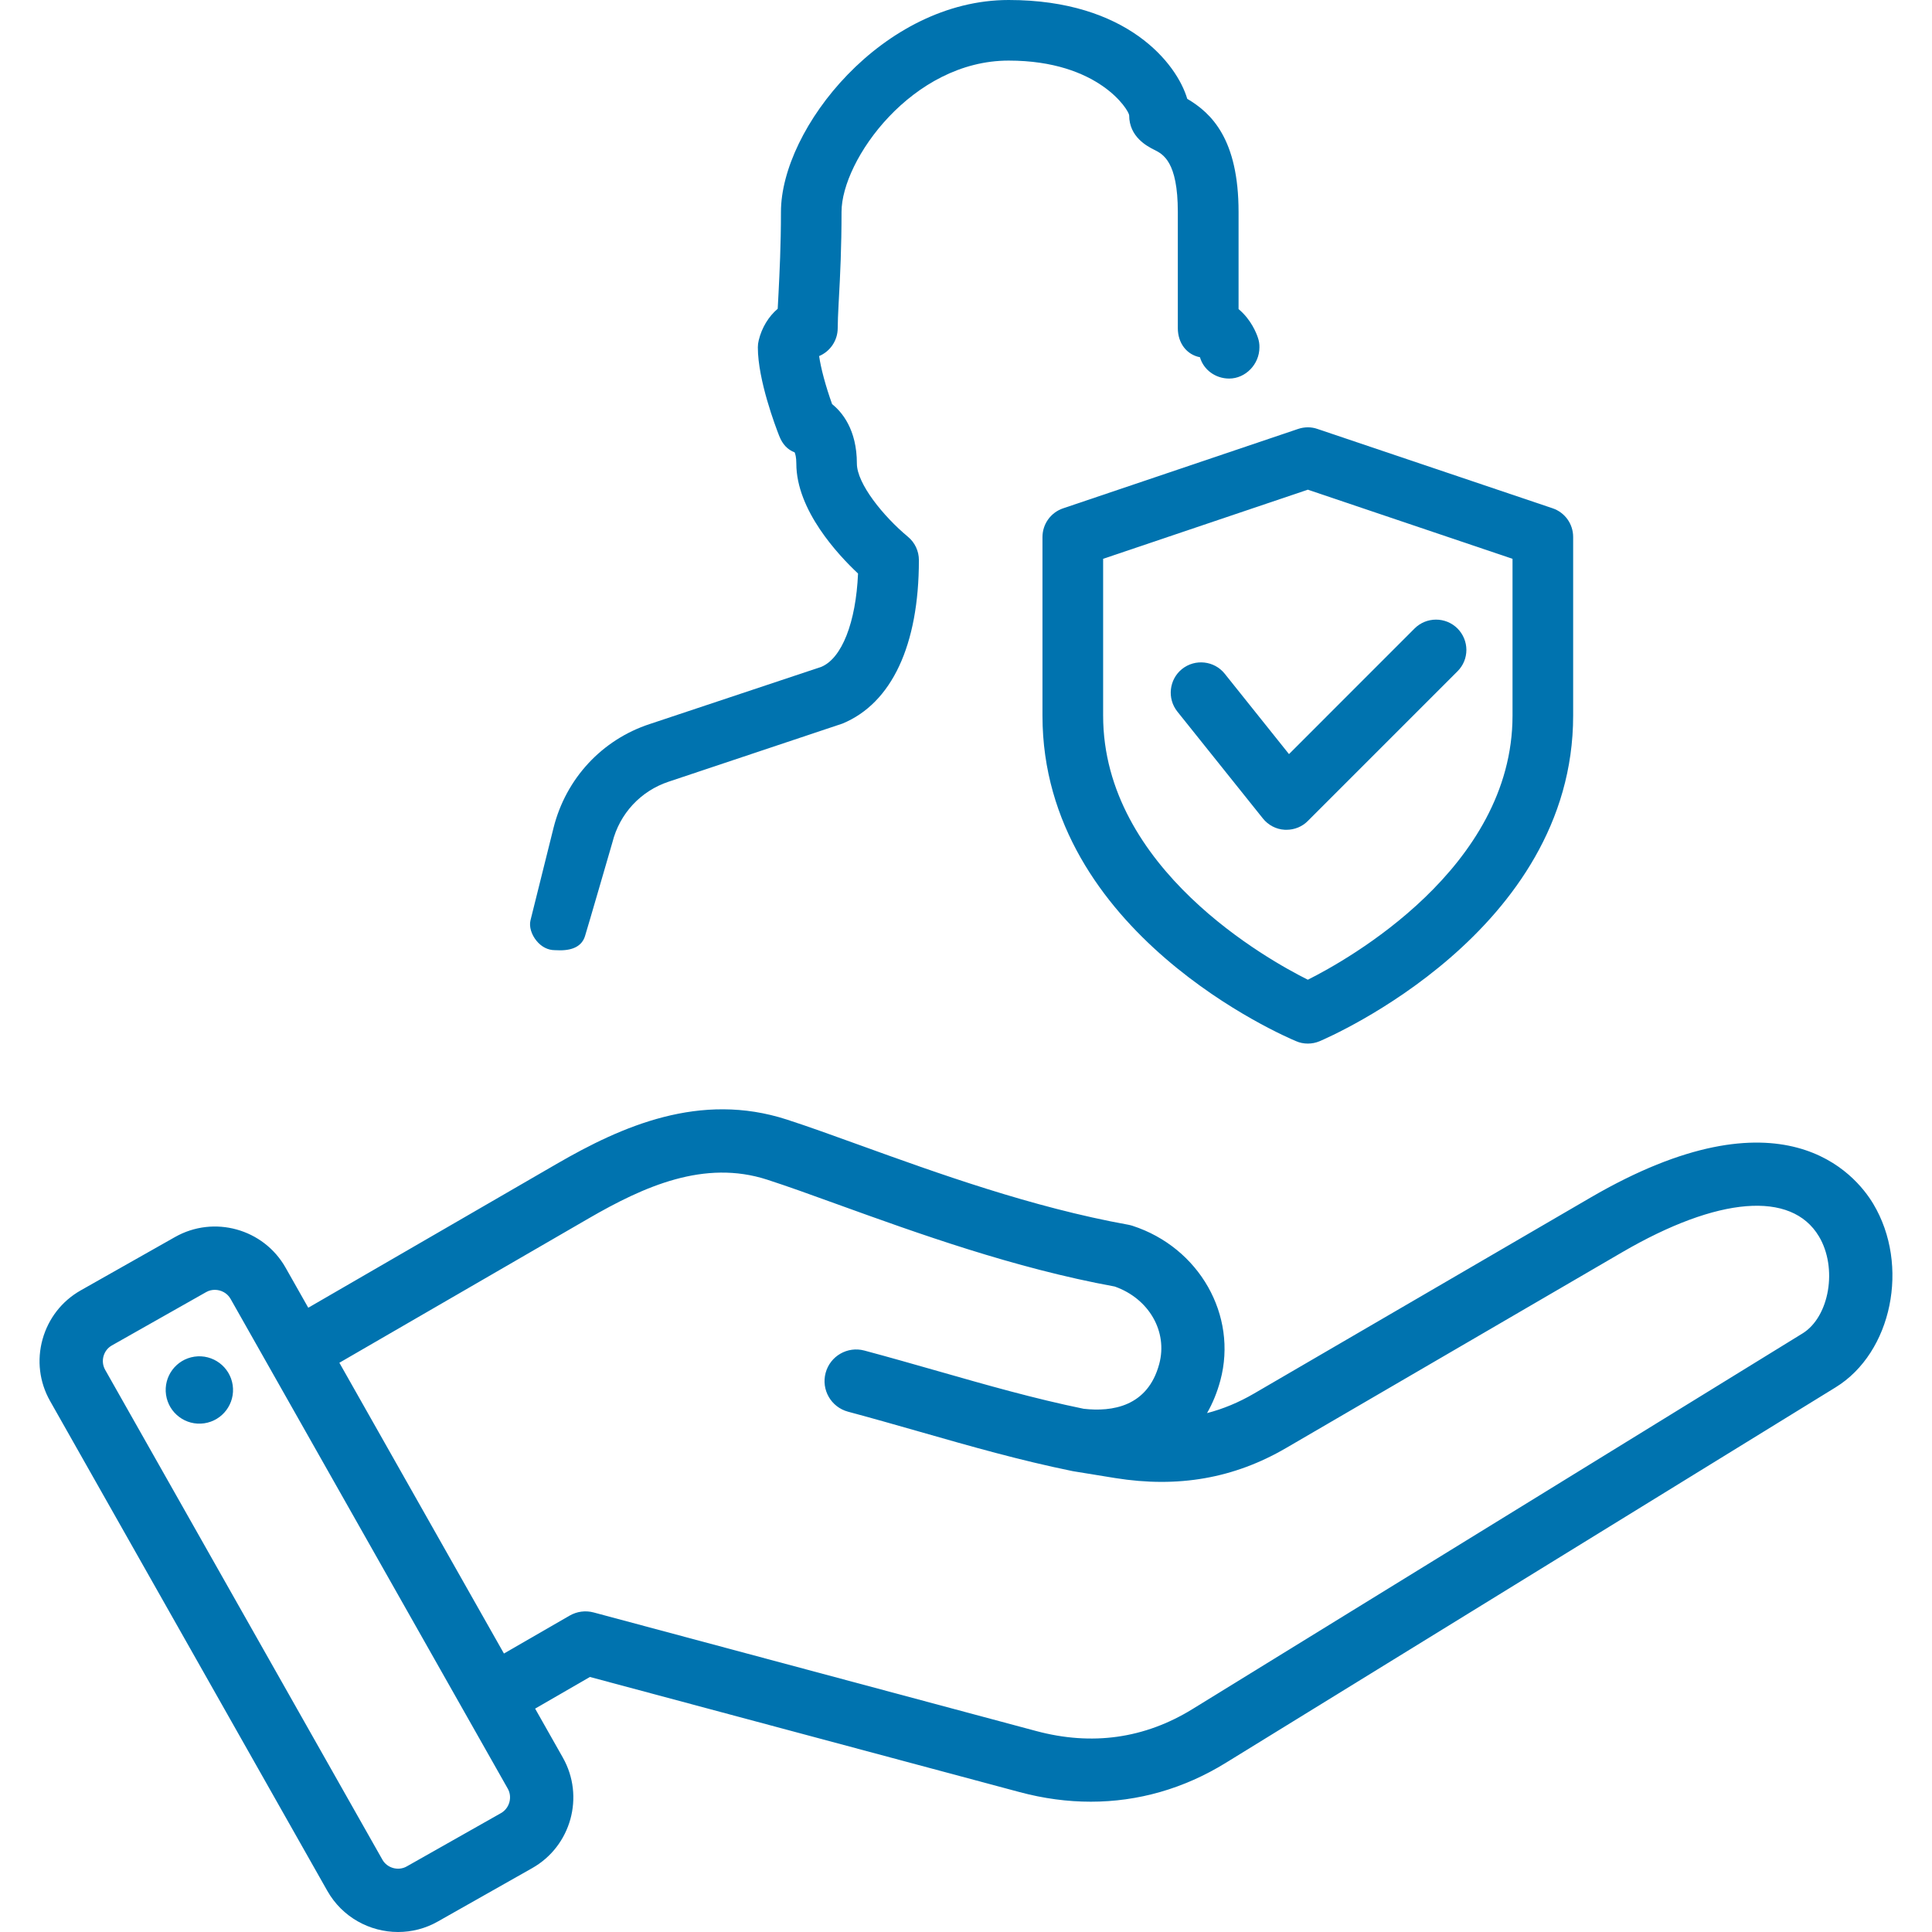
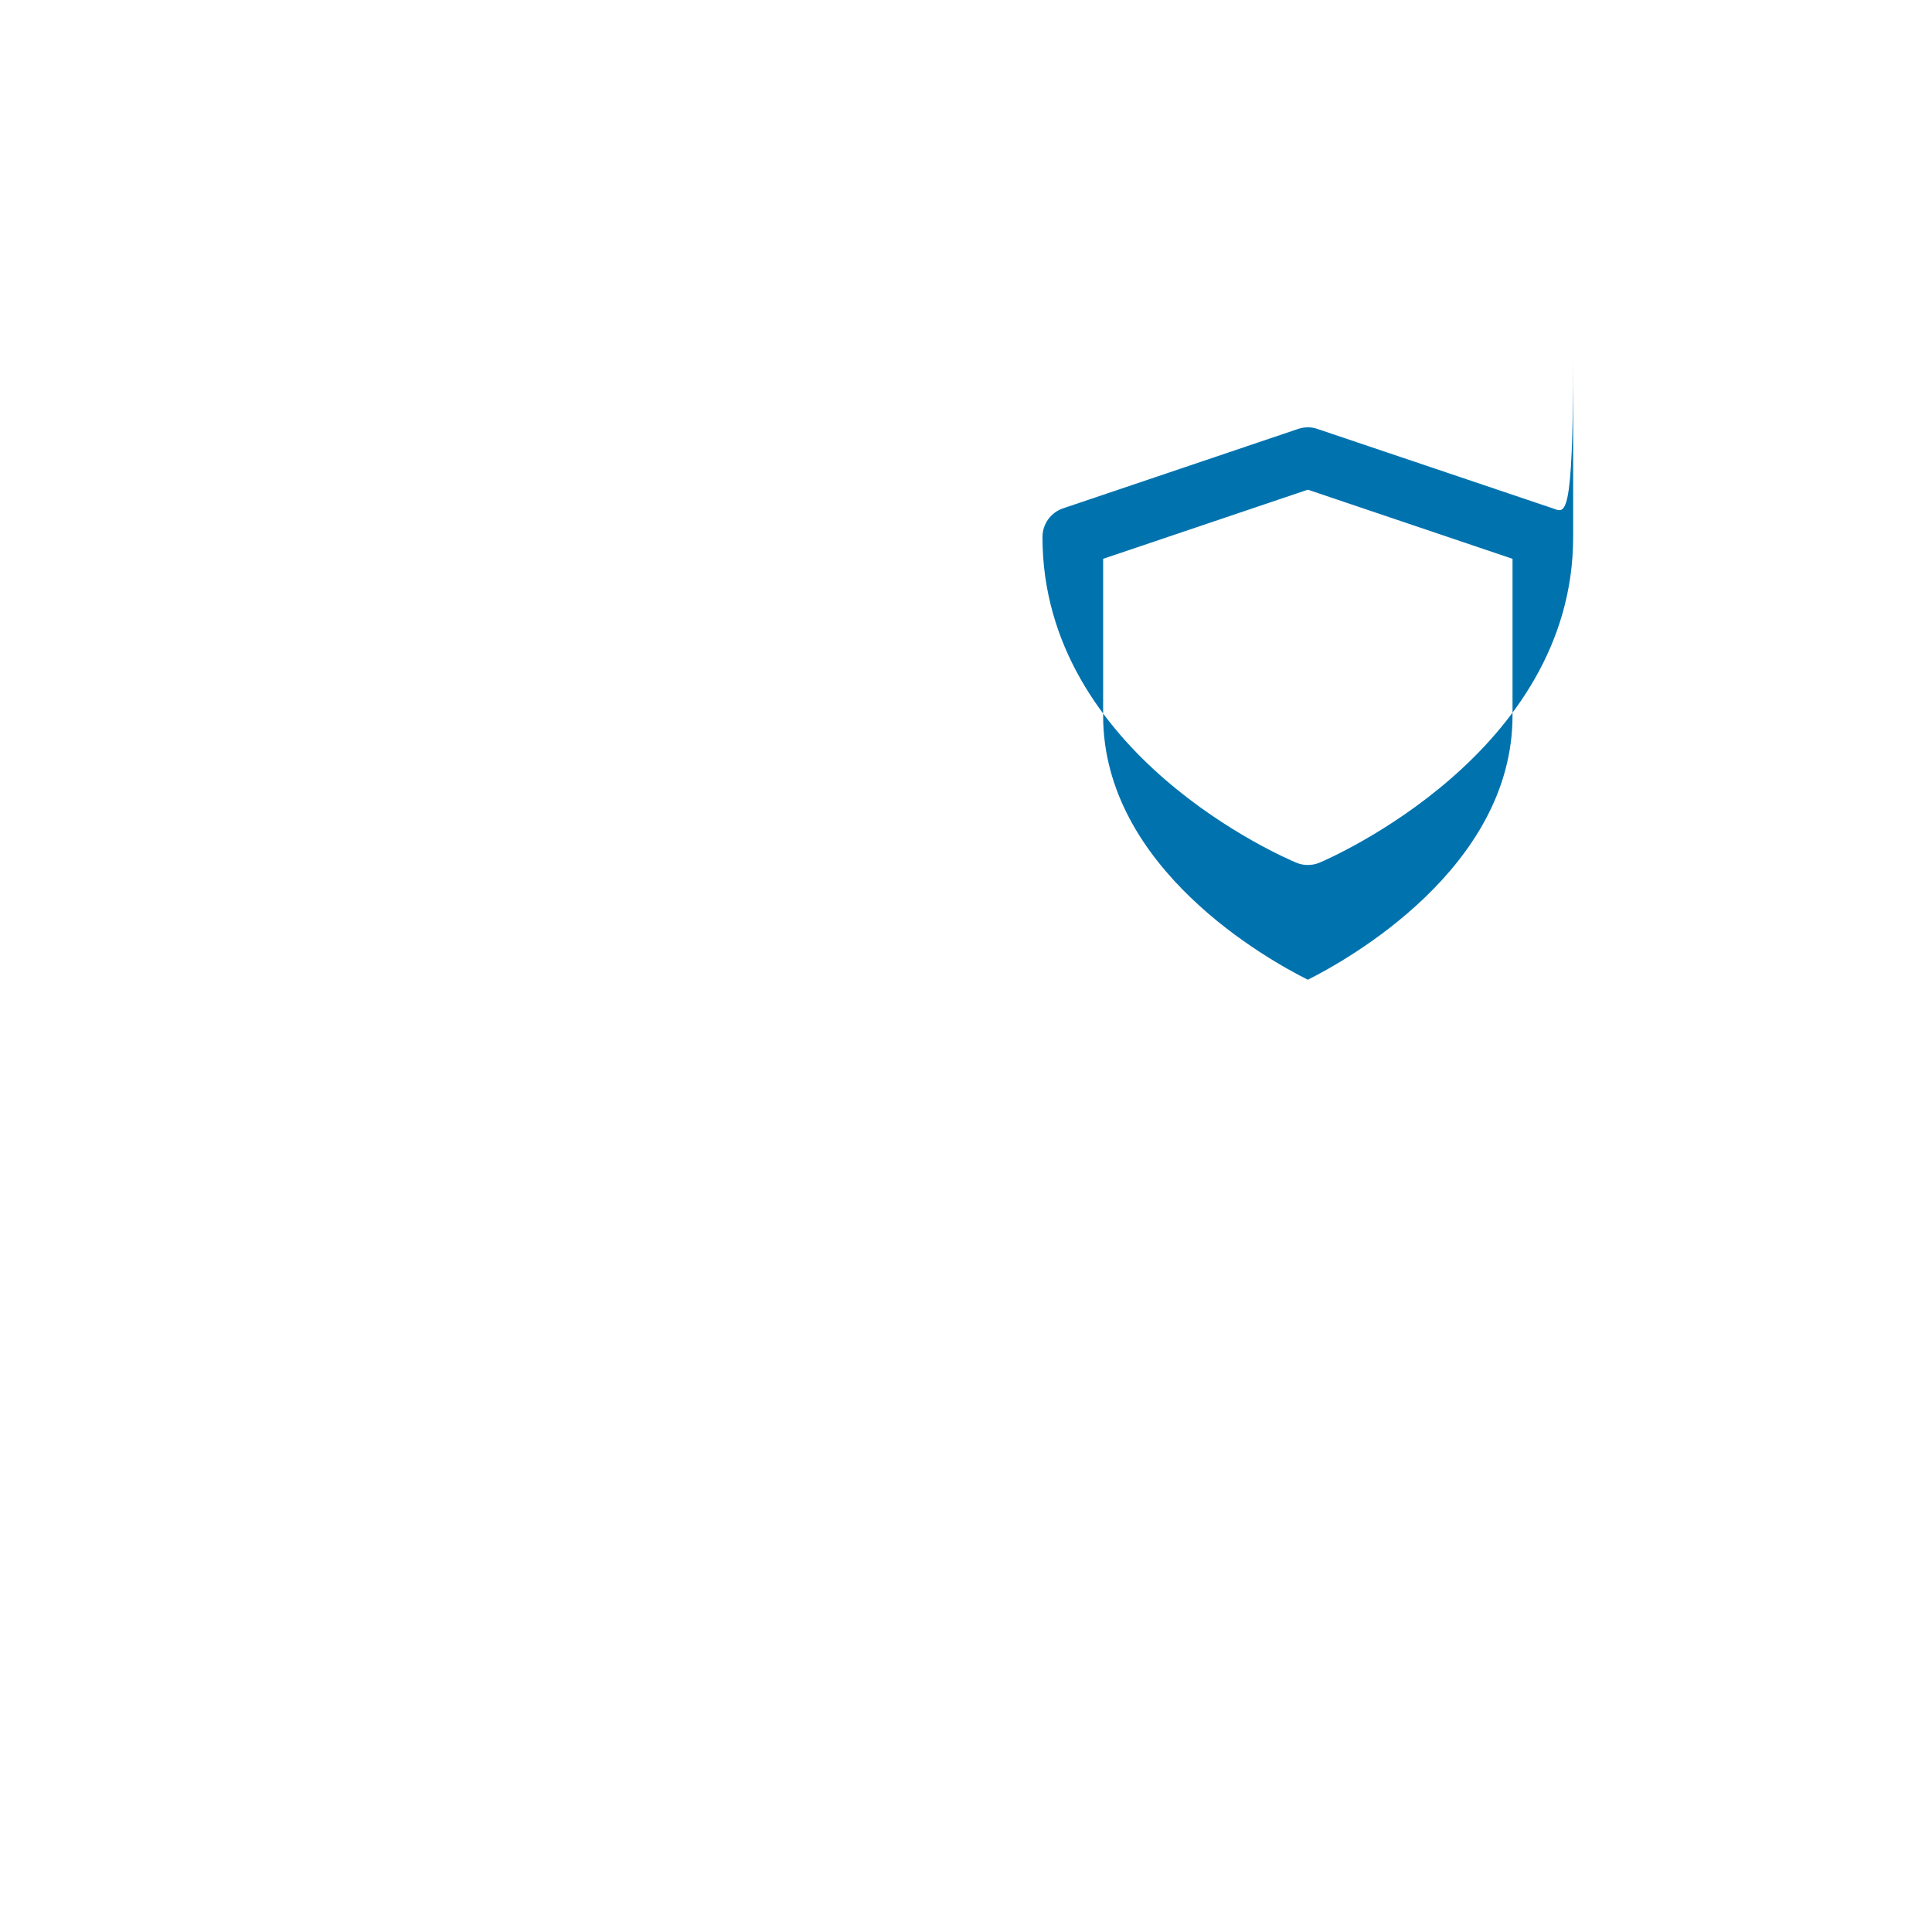
<svg xmlns="http://www.w3.org/2000/svg" version="1.1" id="Calque_1" x="0px" y="0px" viewBox="0 0 50 50" enable-background="new 0 0 50 50" xml:space="preserve">
  <g>
    <g>
-       <path fill="#0073AF" d="M32.555,8.741c-0.036-0.11-0.174-0.47-0.501-0.742V5.485c0-1.88-0.699-2.557-1.328-2.927    C30.456,1.644,29.172,0,26.105,0c-3.254,0-5.894,3.319-5.894,5.485c0,0.857-0.036,1.569-0.062,2.09l-0.022,0.416    c-0.235,0.198-0.412,0.49-0.49,0.811c-0.016,0.063-0.024,0.126-0.024,0.187c0,0.848,0.46,2.056,0.553,2.293    c0.086,0.217,0.213,0.353,0.399,0.425c0.017,0.038,0.044,0.124,0.044,0.291c0,1.206,1.084,2.364,1.597,2.845    c-0.055,1.268-0.419,2.192-0.95,2.415l-4.444,1.481c-1.234,0.406-2.163,1.407-2.485,2.679l-0.598,2.4    c-0.04,0.161,0.023,0.371,0.16,0.535c0.125,0.151,0.291,0.237,0.47,0.237c0.001,0,0.001,0,0.001,0    c0.039,0.002,0.084,0.004,0.134,0.004c0.353,0,0.57-0.124,0.646-0.368c0.062-0.196,0.675-2.308,0.709-2.426    c0.187-0.745,0.733-1.331,1.458-1.571l4.496-1.503c1.276-0.528,1.978-2.031,1.978-4.23c0-0.234-0.103-0.455-0.283-0.604    c-0.64-0.532-1.322-1.377-1.322-1.896c0-0.883-0.389-1.336-0.641-1.537c-0.171-0.477-0.291-0.93-0.336-1.244    c0.288-0.121,0.481-0.405,0.481-0.724c0-0.16,0.01-0.367,0.024-0.646l0.006-0.109c0.034-0.607,0.069-1.332,0.069-2.253    c0-1.34,1.826-3.915,4.325-3.915c2.334,0,3.111,1.285,3.119,1.416c0,0.562,0.47,0.802,0.648,0.892    c0.228,0.114,0.611,0.305,0.611,1.608v3.008c0,0.389,0.231,0.688,0.573,0.753c0.092,0.324,0.4,0.552,0.755,0.552    c0.425,0,0.784-0.37,0.784-0.807C32.596,8.903,32.582,8.819,32.555,8.741z" />
-       <path fill="#0073AF" d="M40.18,13.154l-6.082-2.052c-0.161-0.058-0.34-0.056-0.503-0.001l-6.083,2.055    c-0.319,0.108-0.533,0.407-0.533,0.743v4.622c0,5.633,6.296,8.313,6.56,8.423c0.095,0.043,0.199,0.064,0.308,0.064    c0.104,0,0.206-0.02,0.304-0.061c0.268-0.114,6.562-2.84,6.562-8.426v-4.622C40.714,13.56,40.499,13.261,40.18,13.154z     M39.144,14.462v4.058c0,3.949-4.288,6.33-5.297,6.835c-1.009-0.503-5.298-2.874-5.298-6.835v-4.058l5.298-1.789L39.144,14.462z" />
-       <path fill="#0073AF" d="M37.72,16.265L37.72,16.265c-0.306-0.305-0.804-0.306-1.111,0l-3.25,3.251l-1.664-2.081    c-0.269-0.336-0.764-0.391-1.103-0.122c-0.337,0.27-0.392,0.765-0.122,1.103l2.212,2.764c0.138,0.174,0.344,0.282,0.562,0.294    c0.016,0.001,0.034,0.001,0.051,0.001c0.209,0,0.411-0.084,0.554-0.231l3.87-3.87c0.149-0.148,0.231-0.345,0.231-0.556    C37.949,16.611,37.867,16.414,37.72,16.265z" />
+       <path fill="#0073AF" d="M40.18,13.154l-6.082-2.052c-0.161-0.058-0.34-0.056-0.503-0.001l-6.083,2.055    c-0.319,0.108-0.533,0.407-0.533,0.743c0,5.633,6.296,8.313,6.56,8.423c0.095,0.043,0.199,0.064,0.308,0.064    c0.104,0,0.206-0.02,0.304-0.061c0.268-0.114,6.562-2.84,6.562-8.426v-4.622C40.714,13.56,40.499,13.261,40.18,13.154z     M39.144,14.462v4.058c0,3.949-4.288,6.33-5.297,6.835c-1.009-0.503-5.298-2.874-5.298-6.835v-4.058l5.298-1.789L39.144,14.462z" />
    </g>
    <g>
      <g>
-         <path fill="#0073AF" d="M48.48,31.156c-0.461-0.77-2.351-3.056-7.322-0.16l-8.699,5.066c-0.398,0.232-0.802,0.401-1.221,0.509     c0.146-0.254,0.262-0.537,0.345-0.846c0.452-1.684-0.548-3.442-2.276-4.002c-0.035-0.011-0.071-0.02-0.107-0.027     c-2.496-0.45-4.962-1.342-6.943-2.058c-0.689-0.249-1.34-0.485-1.894-0.664c-2.245-0.728-4.27,0.171-5.954,1.146l-6.431,3.724     l-0.587-1.037c-0.57-1.007-1.854-1.363-2.861-0.793l-2.441,1.381c-0.487,0.276-0.837,0.726-0.988,1.267     c-0.15,0.541-0.081,1.108,0.194,1.594l7.176,12.679C8.857,49.617,9.569,50,10.302,50c0.35,0,0.705-0.087,1.03-0.272l2.441-1.381     c1.008-0.57,1.363-1.854,0.793-2.861l-0.717-1.267l1.418-0.819l11.123,2.98c0.619,0.166,1.234,0.248,1.84,0.248     c1.224,0,2.408-0.337,3.489-1.003l15.787-9.721C48.967,35.006,49.43,32.742,48.48,31.156L48.48,31.156z M12.967,46.922     l-2.441,1.381c-0.218,0.124-0.506,0.044-0.629-0.174L2.721,35.45c-0.06-0.107-0.075-0.231-0.042-0.351     c0.033-0.12,0.11-0.219,0.216-0.279l2.441-1.381c0.07-0.04,0.147-0.058,0.223-0.058c0.163,0,0.323,0.084,0.407,0.232     l7.176,12.679C13.265,46.51,13.185,46.798,12.967,46.922L12.967,46.922z M46.648,34.51l-15.787,9.721     c-1.24,0.764-2.602,0.955-4.047,0.567l-11.45-3.068c-0.21-0.056-0.433-0.027-0.622,0.082l-1.7,0.981l-4.259-7.525l6.445-3.732     c1.441-0.835,3-1.534,4.628-1.006c0.528,0.171,1.137,0.391,1.843,0.647c2.024,0.731,4.539,1.641,7.15,2.118     c0.884,0.311,1.378,1.164,1.152,2.004c-0.296,1.106-1.22,1.244-1.956,1.16c-1.279-0.263-2.495-0.61-3.782-0.978     c-0.611-0.174-1.243-0.355-1.893-0.529c-0.437-0.117-0.886,0.142-1.003,0.579c-0.117,0.437,0.142,0.885,0.579,1.003     c0.637,0.171,1.262,0.349,1.867,0.522c1.328,0.38,2.583,0.738,3.935,1.014c0.005,0.001,0.027,0.005,0.032,0.006l1.082,0.176     c1.63,0.261,3.075,0.007,4.419-0.776l8.699-5.067c2.48-1.444,4.383-1.599,5.093-0.413C47.563,32.812,47.347,34.08,46.648,34.51     L46.648,34.51z M6.022,35.847c0.069,0.476-0.26,0.918-0.737,0.988c-0.476,0.069-0.918-0.26-0.988-0.737     c-0.069-0.476,0.26-0.918,0.736-0.988C5.509,35.041,5.952,35.37,6.022,35.847L6.022,35.847z" />
-       </g>
+         </g>
    </g>
  </g>
</svg>